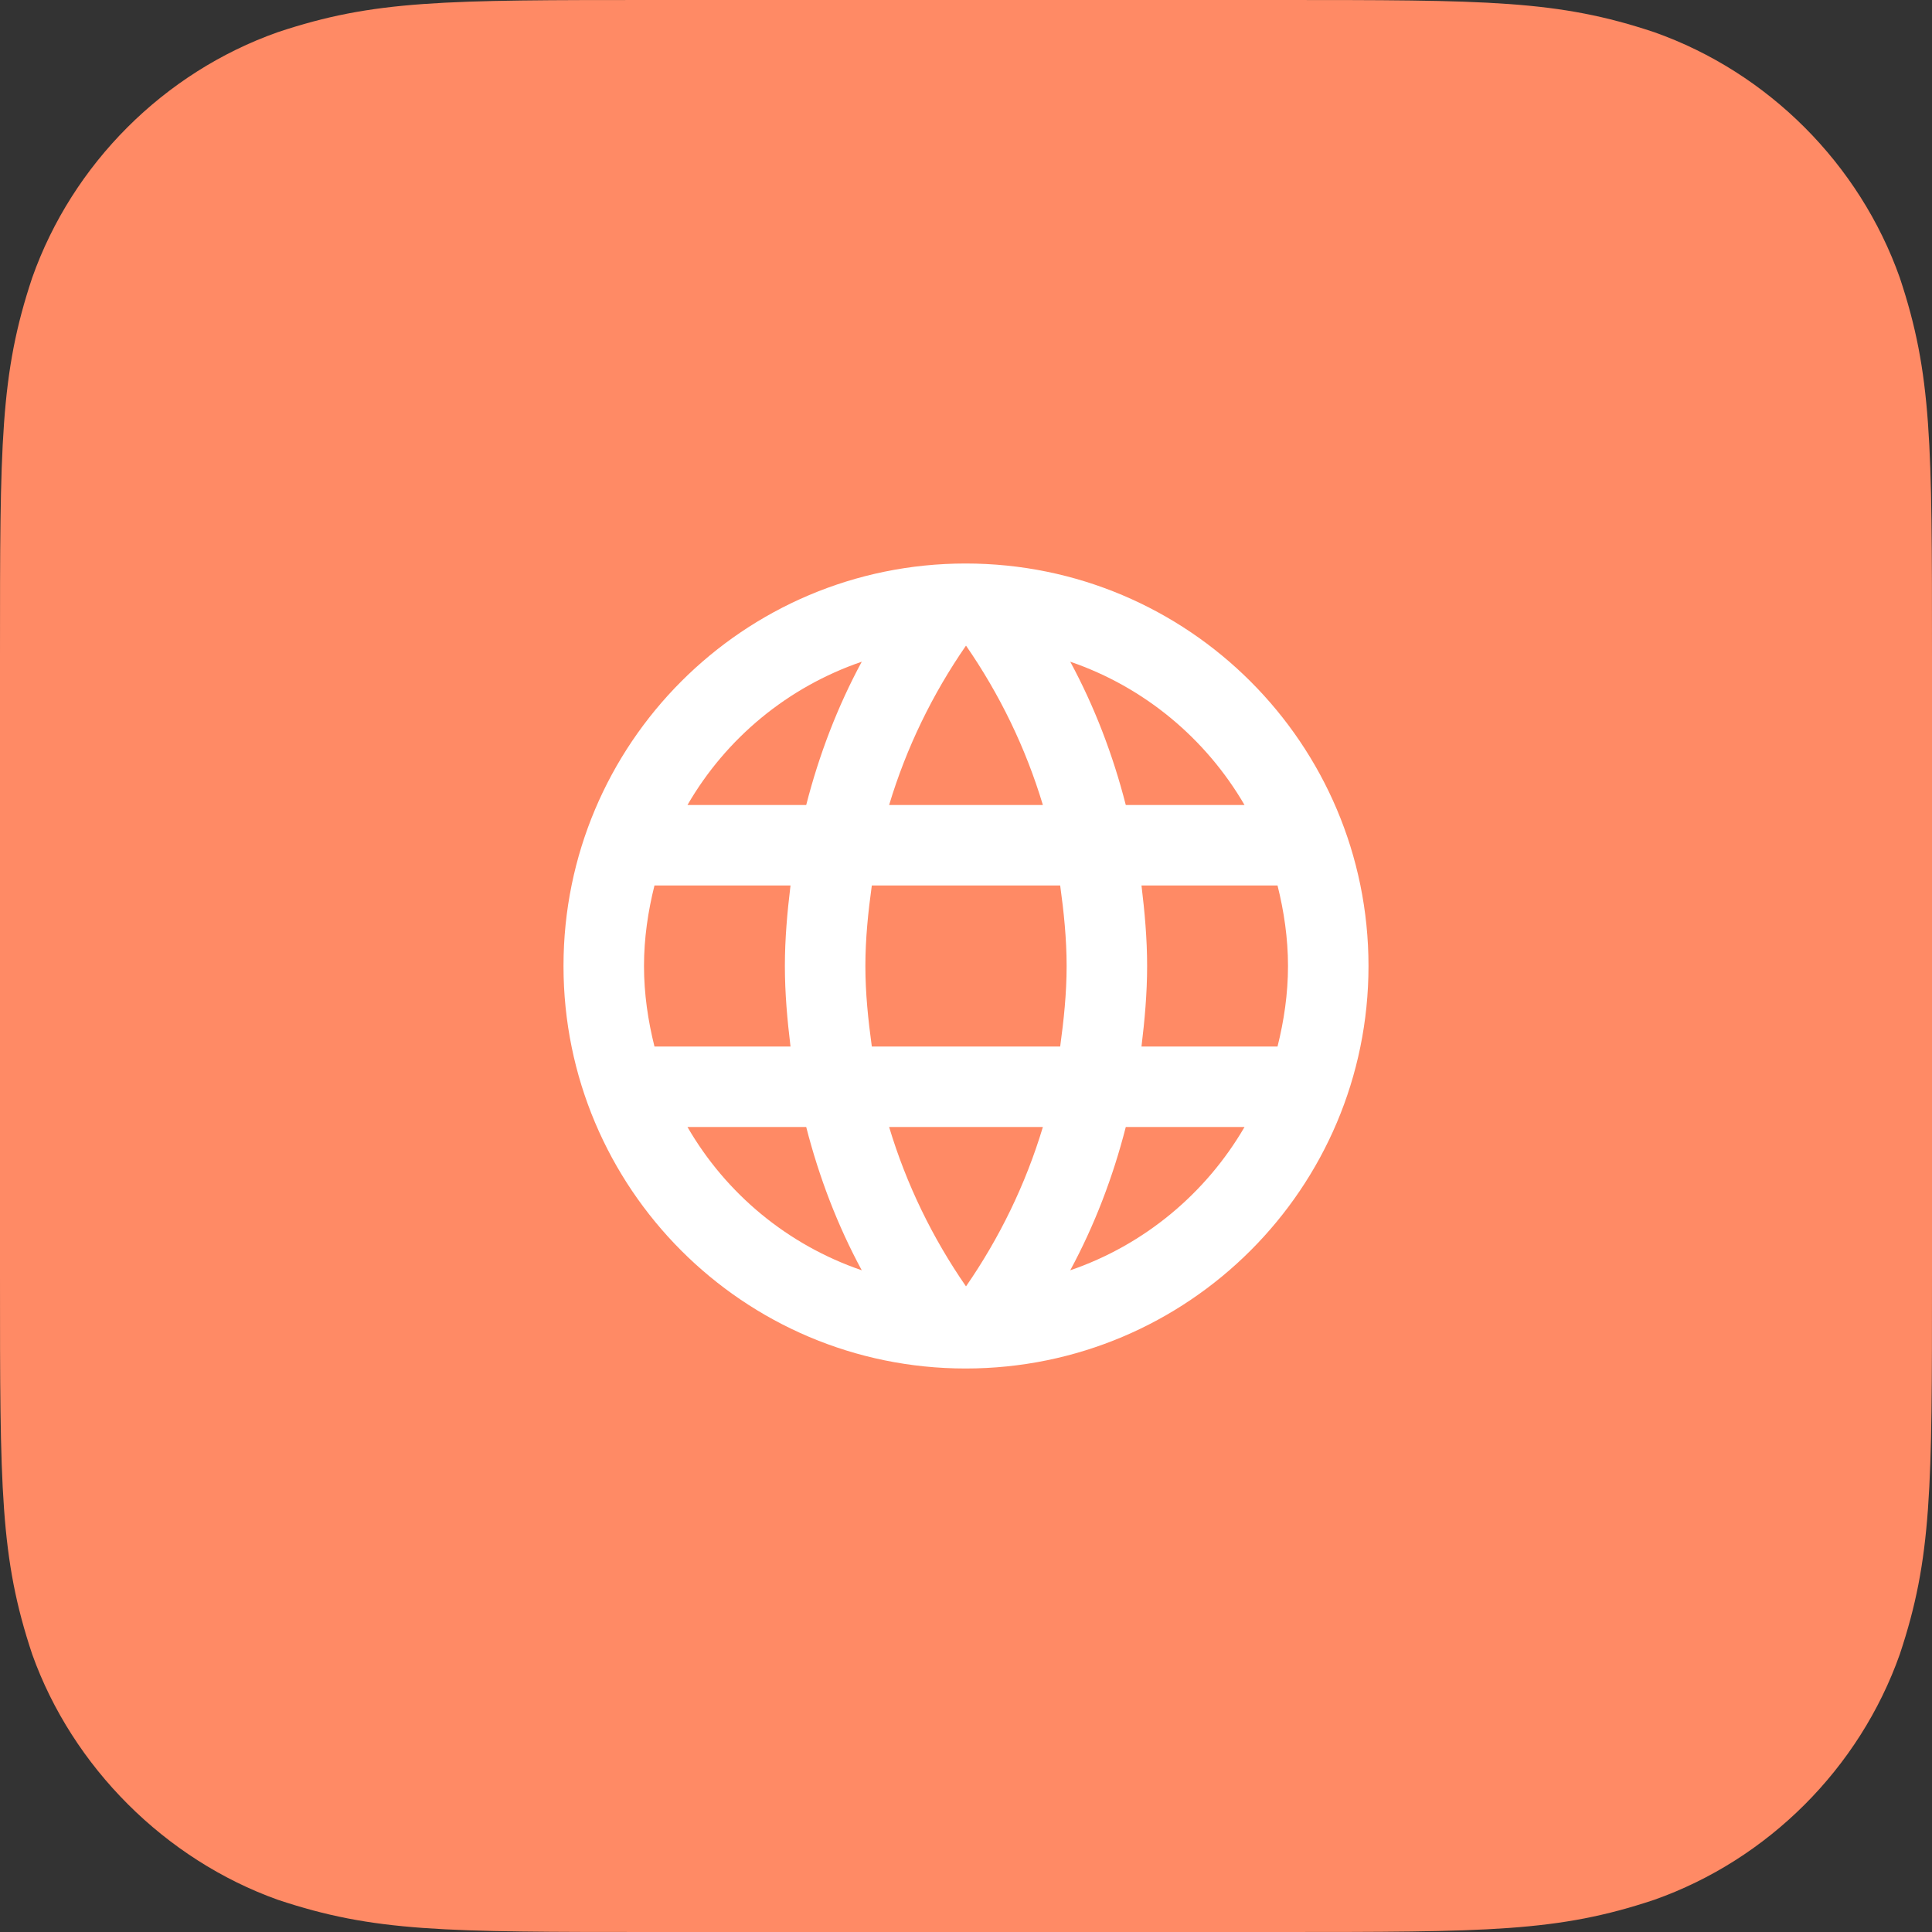
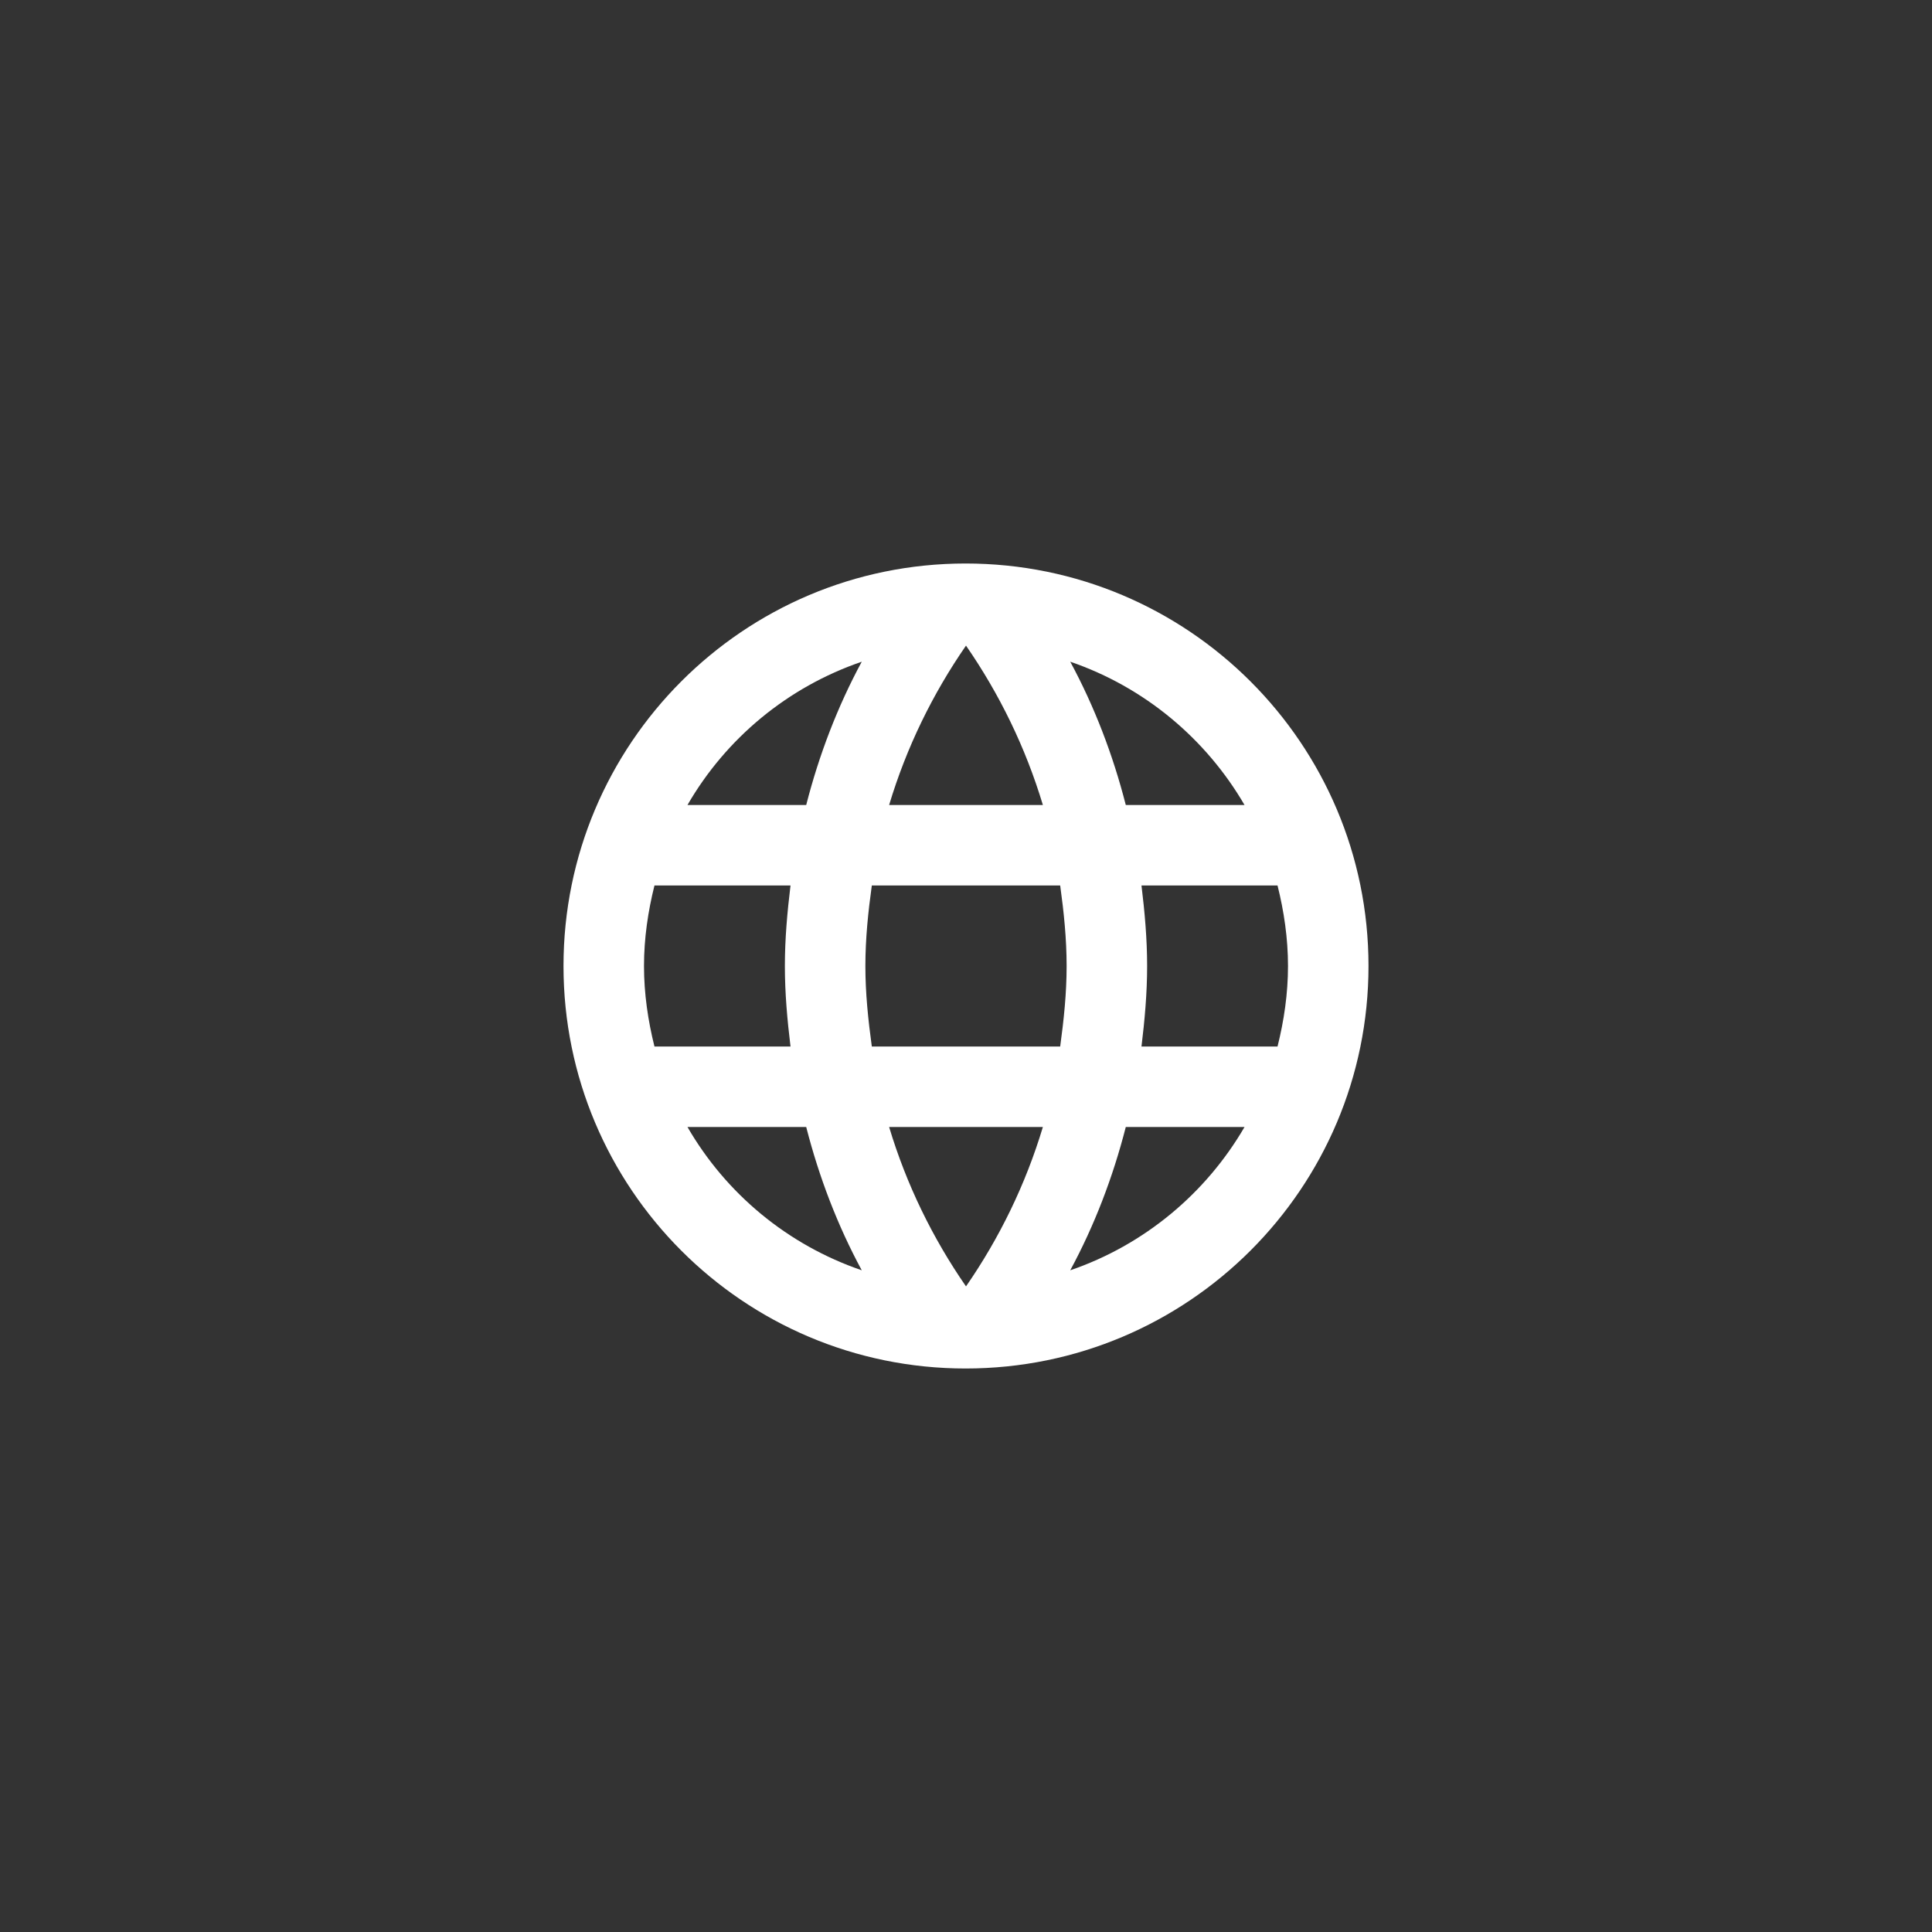
<svg xmlns="http://www.w3.org/2000/svg" width="48" height="48" viewBox="0 0 48 48">
  <rect x="0" y="0" width="48" height="48" fill="#333333" stroke="none" />
  <g fill="none" fill-rule="evenodd">
-     <path fill="#FF8A65" d="M31.68,48 C37,48 38.7,48 41.1,47.2 C43.928,46.2 46.2,43.928 47.2,41.1 C48,38.7 48,37 48,31.68 L48,16.32 C48,11 48,9.3 47.2,6.9 C46.198,4.072 43.928,1.8 41.1,0.8 C38.7,0 37,0 31.68,0 L16.32,0 C11,0 9.3,0 6.9,0.8 C4.072,1.8 1.8,4.072 0.8,6.9 C0,9.3 0,11 0,16.32 L0,31.68 C0,37 0,38.7 0.8,41.1 C1.8,43.9 4.104,46.2 6.904,47.2 C9.304,48 11,48 16.32,48 L31.68,48 Z" />
    <path fill="#FFF" fill-rule="nonzero" d="M23.99,14 C18.47,14 14,18.48 14,24 C14,29.52 18.47,34 23.99,34 C29.52,34 34,29.52 34,24 C34,18.48 29.52,14 23.99,14 Z M30.92,20 L27.97,20 C27.65,18.75 27.19,17.55 26.59,16.44 C28.43,17.07 29.96,18.35 30.92,20 Z M24,16.04 C24.83,17.24 25.48,18.57 25.91,20 L22.09,20 C22.52,18.57 23.17,17.24 24,16.04 Z M16.26,26 C16.1,25.36 16,24.69 16,24 C16,23.31 16.1,22.64 16.26,22 L19.64,22 C19.56,22.66 19.5,23.32 19.5,24 C19.5,24.68 19.56,25.34 19.64,26 L16.26,26 Z M17.08,28 L20.03,28 C20.35,29.25 20.81,30.45 21.41,31.56 C19.57,30.93 18.04,29.66 17.08,28 Z M20.03,20 L17.08,20 C18.04,18.34 19.57,17.07 21.41,16.44 C20.81,17.55 20.35,18.75 20.03,20 Z M24,31.96 C23.17,30.76 22.52,29.43 22.09,28 L25.91,28 C25.48,29.43 24.83,30.76 24,31.96 Z M26.34,26 L21.66,26 C21.57,25.34 21.5,24.68 21.5,24 C21.5,23.32 21.57,22.65 21.66,22 L26.34,22 C26.43,22.65 26.5,23.32 26.5,24 C26.5,24.68 26.43,25.34 26.34,26 Z M26.59,31.56 C27.19,30.45 27.65,29.25 27.97,28 L30.92,28 C29.96,29.65 28.43,30.93 26.59,31.56 Z M28.36,26 C28.44,25.34 28.5,24.68 28.5,24 C28.5,23.32 28.44,22.66 28.36,22 L31.74,22 C31.9,22.64 32,23.31 32,24 C32,24.69 31.9,25.36 31.74,26 L28.36,26 Z" />
  </g>
</svg>